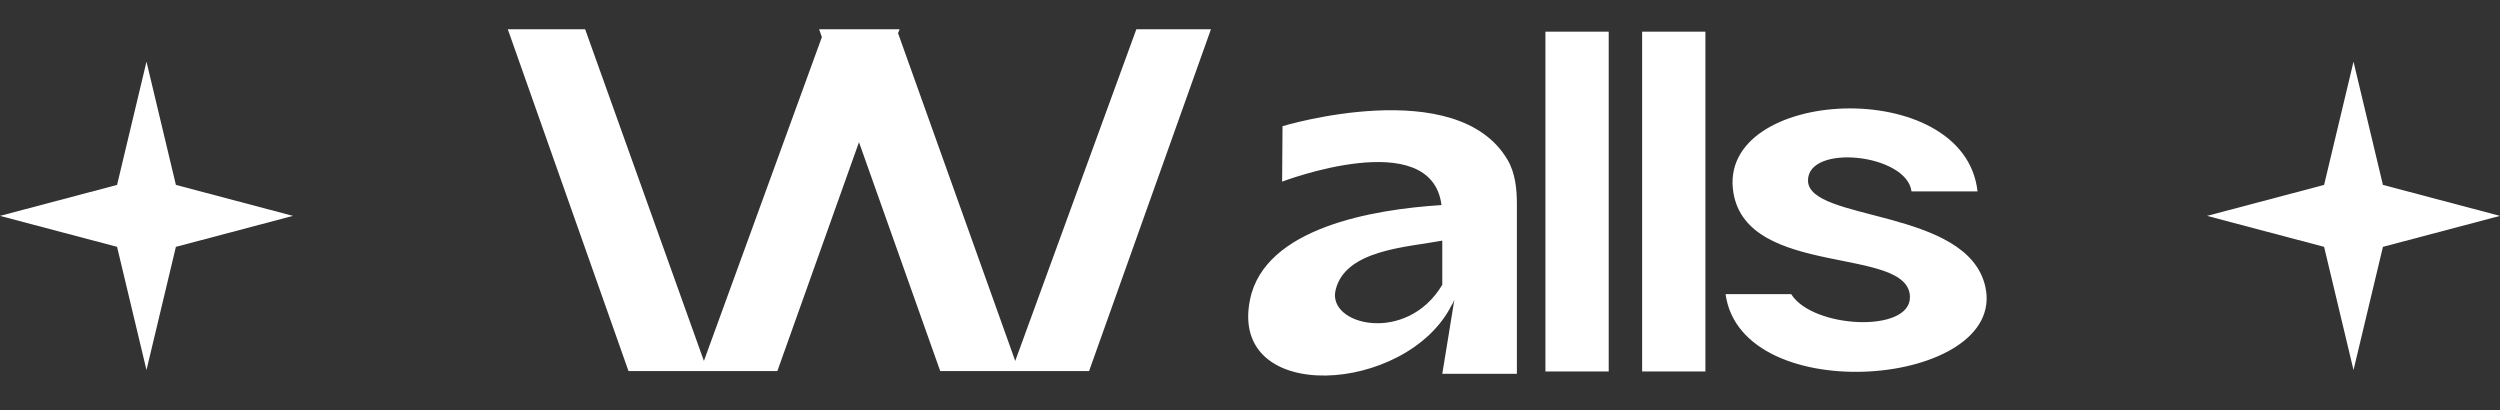
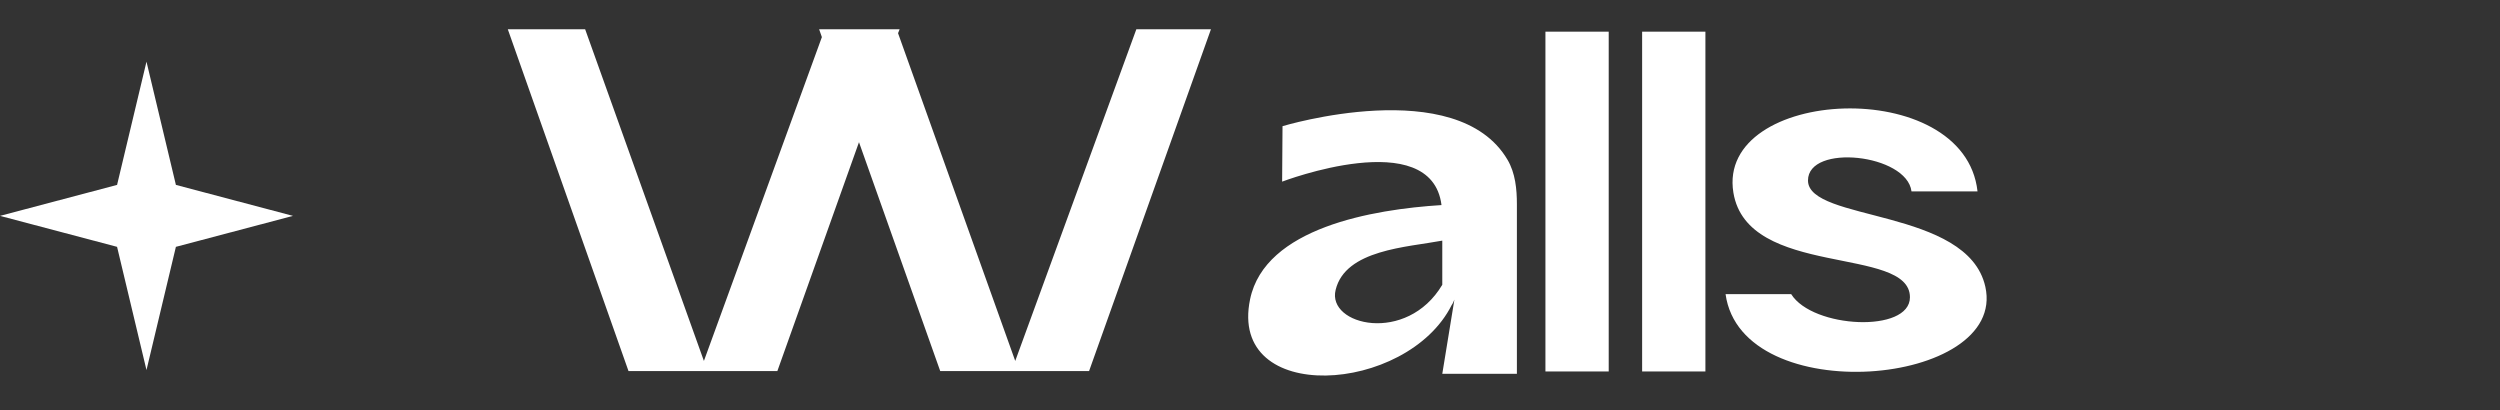
<svg xmlns="http://www.w3.org/2000/svg" fill="none" viewBox="0 0 128 21" height="21" width="128">
  <rect x="0" y="0" width="128" height="21" fill="#333333" stroke="none" />
  <path fill="white" d="M51.98 18.48L58.18 1.5H62L55.76 19H48.14L43.98 7.28L39.8 19H32.18L26 1.5H29.96L36.04 18.48L42.08 1.9L41.94 1.5H42.22H45.9H46.06L45.98 1.7L51.98 18.48ZM68.385 14.84C67.925 16.66 72.025 17.64 73.845 14.58C73.845 13.82 73.845 13.04 73.845 12.32C72.045 12.66 68.885 12.78 68.385 14.84ZM65.665 6.46C65.665 6.46 74.585 3.76 77.185 8.18C77.585 8.86 77.665 9.68 77.665 10.46V19.14H73.845L74.465 15.34C74.425 15.44 74.385 15.54 74.325 15.62C72.045 20.18 62.865 20.78 64.005 15.32C64.765 11.66 70.285 10.72 73.805 10.5C73.285 6.38 65.645 9.3 65.645 9.3L65.665 6.46ZM79.126 19.02V1.62H82.366V19.02H79.126ZM84.077 19.02V1.62H87.317V19.02H84.077ZM92.569 9.24C92.569 11.36 100.749 10.64 101.649 14.68C102.789 19.8 89.169 21 88.349 15.06H91.709C92.809 16.82 97.789 17.06 97.789 15.22C97.789 12.56 89.469 14.26 88.749 9.86C87.869 4.46 100.589 3.8 101.249 9.8H97.869C97.629 7.88 92.569 7.34 92.569 9.24Z" />
  <path fill="white" d="M7.5 3.158L9.006 9.467L15 11.053L9.006 12.638L7.5 18.947L5.994 12.638L0 11.053L5.994 9.467L7.5 3.158Z" />
-   <path fill="white" d="M120.5 3.158L122.006 9.467L128 11.053L122.006 12.638L120.5 18.947L118.994 12.638L113 11.053L118.994 9.467L120.5 3.158Z" />
</svg>